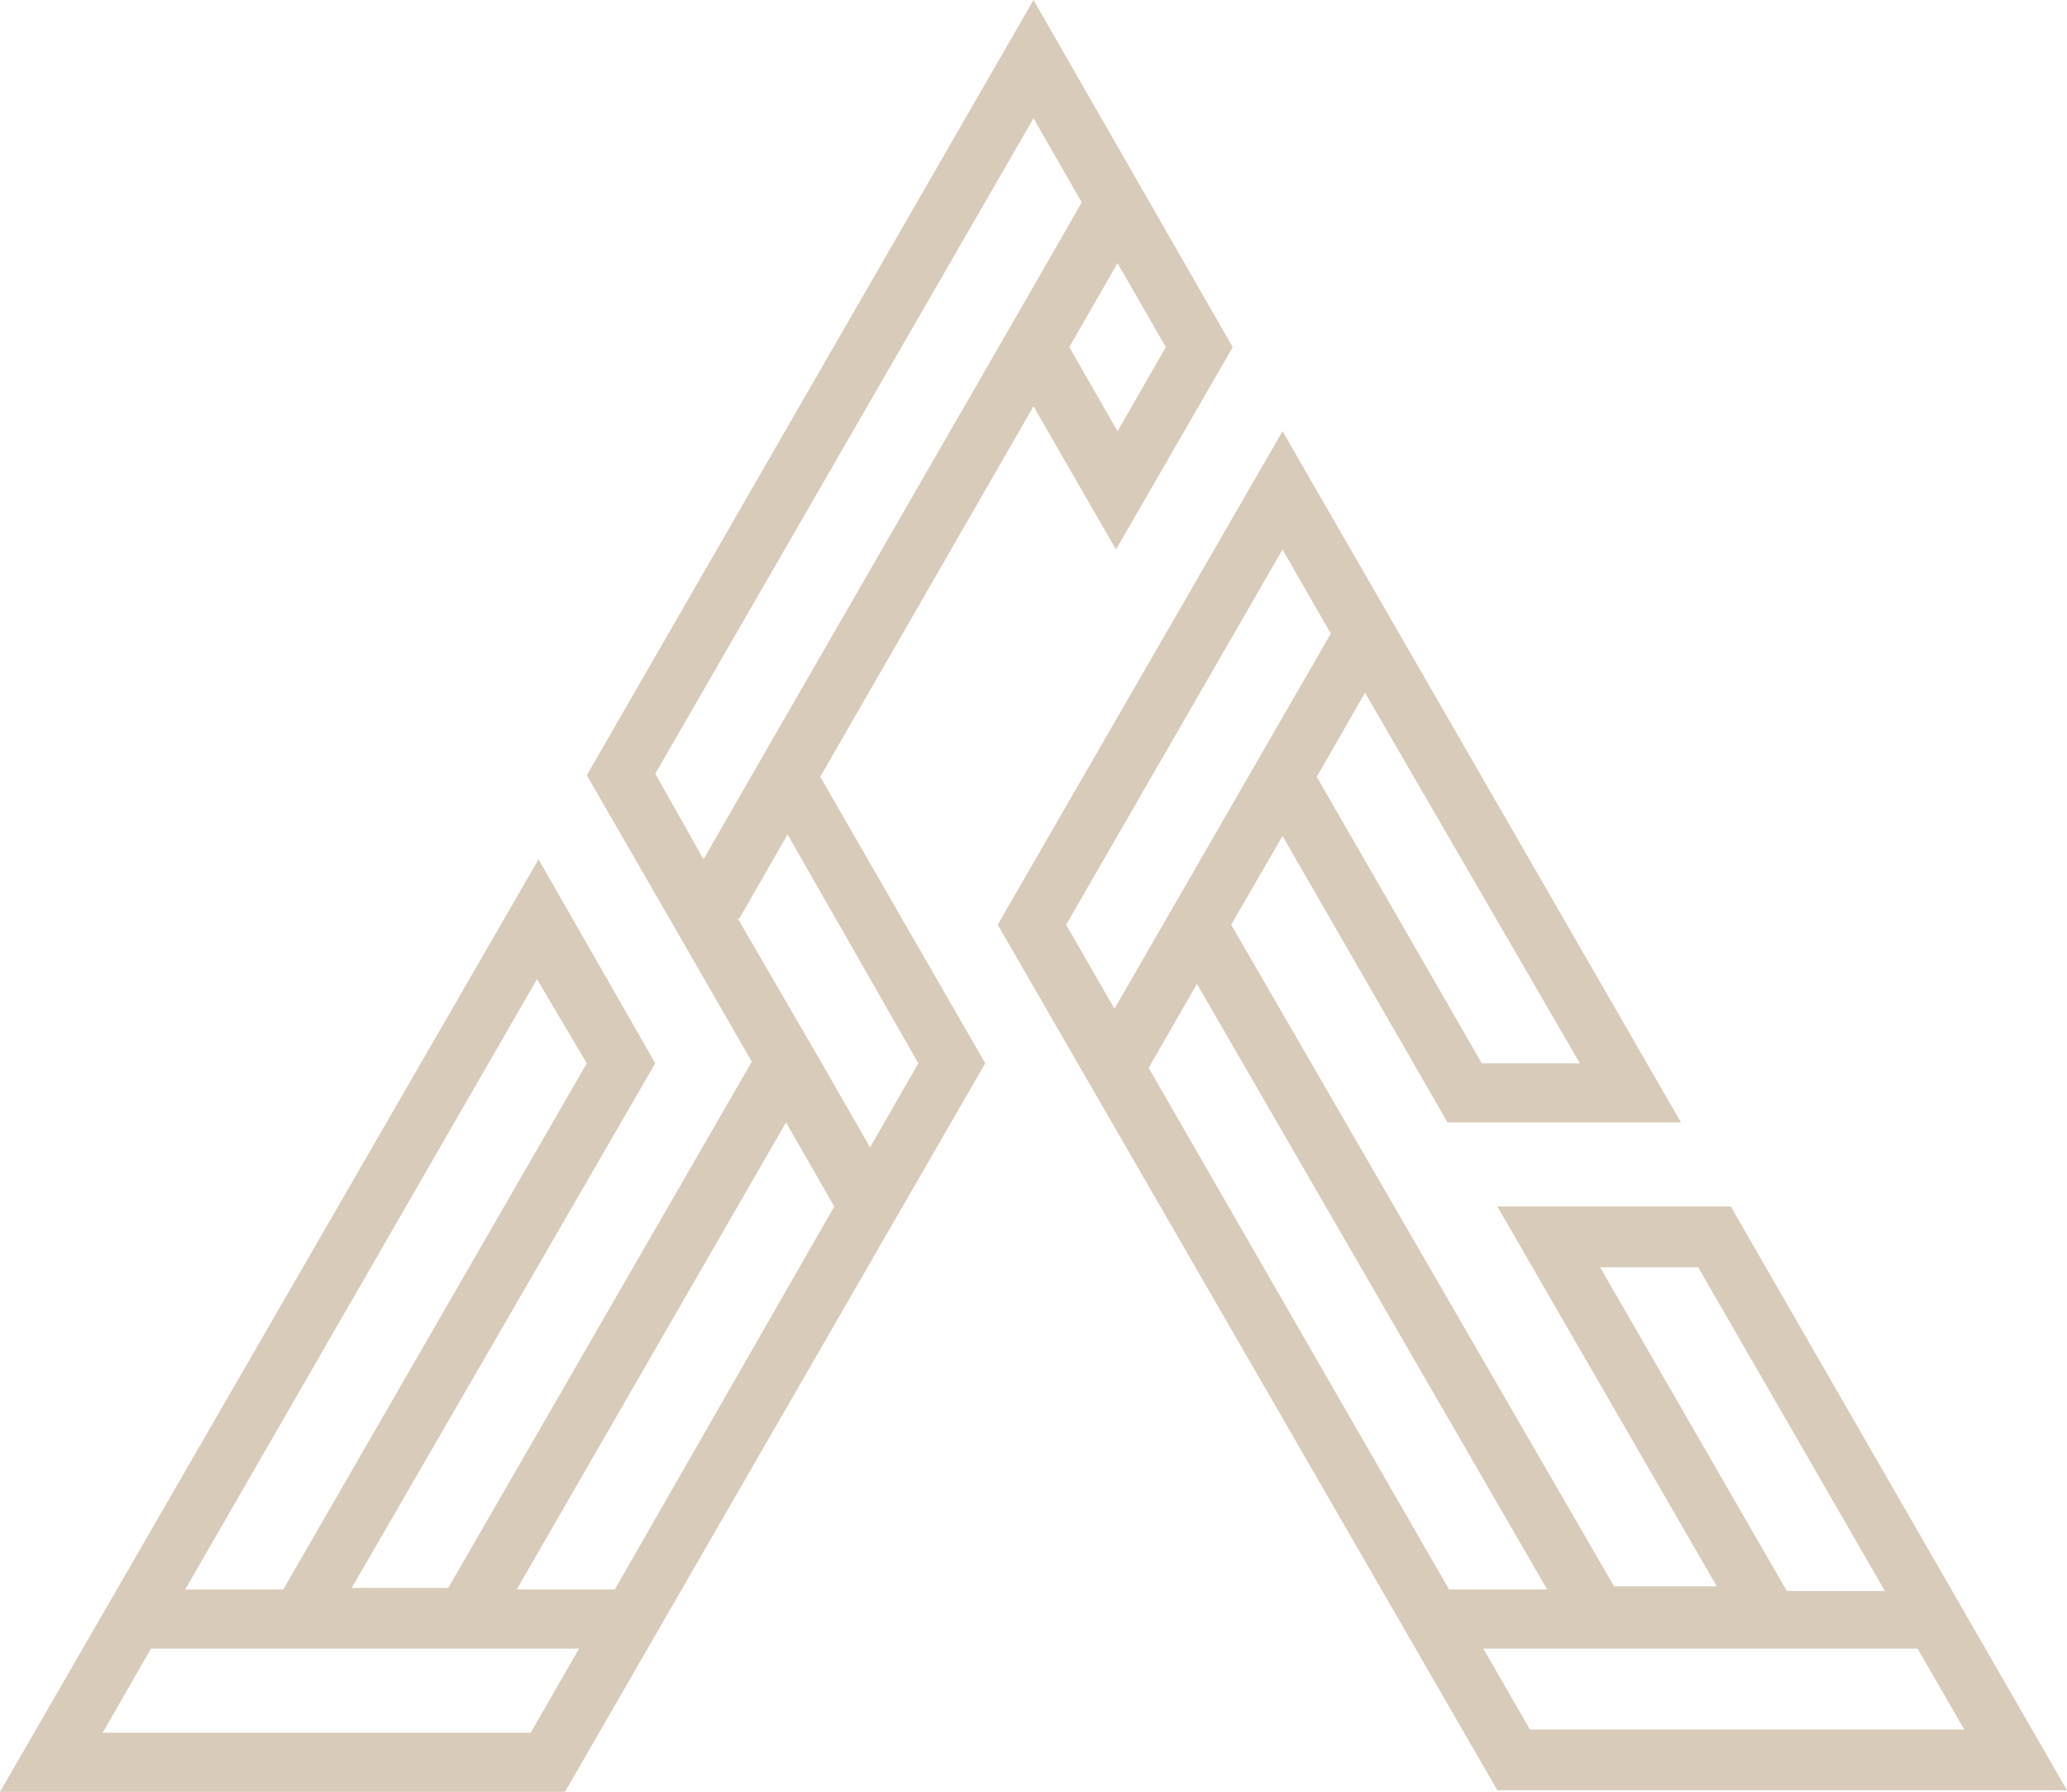
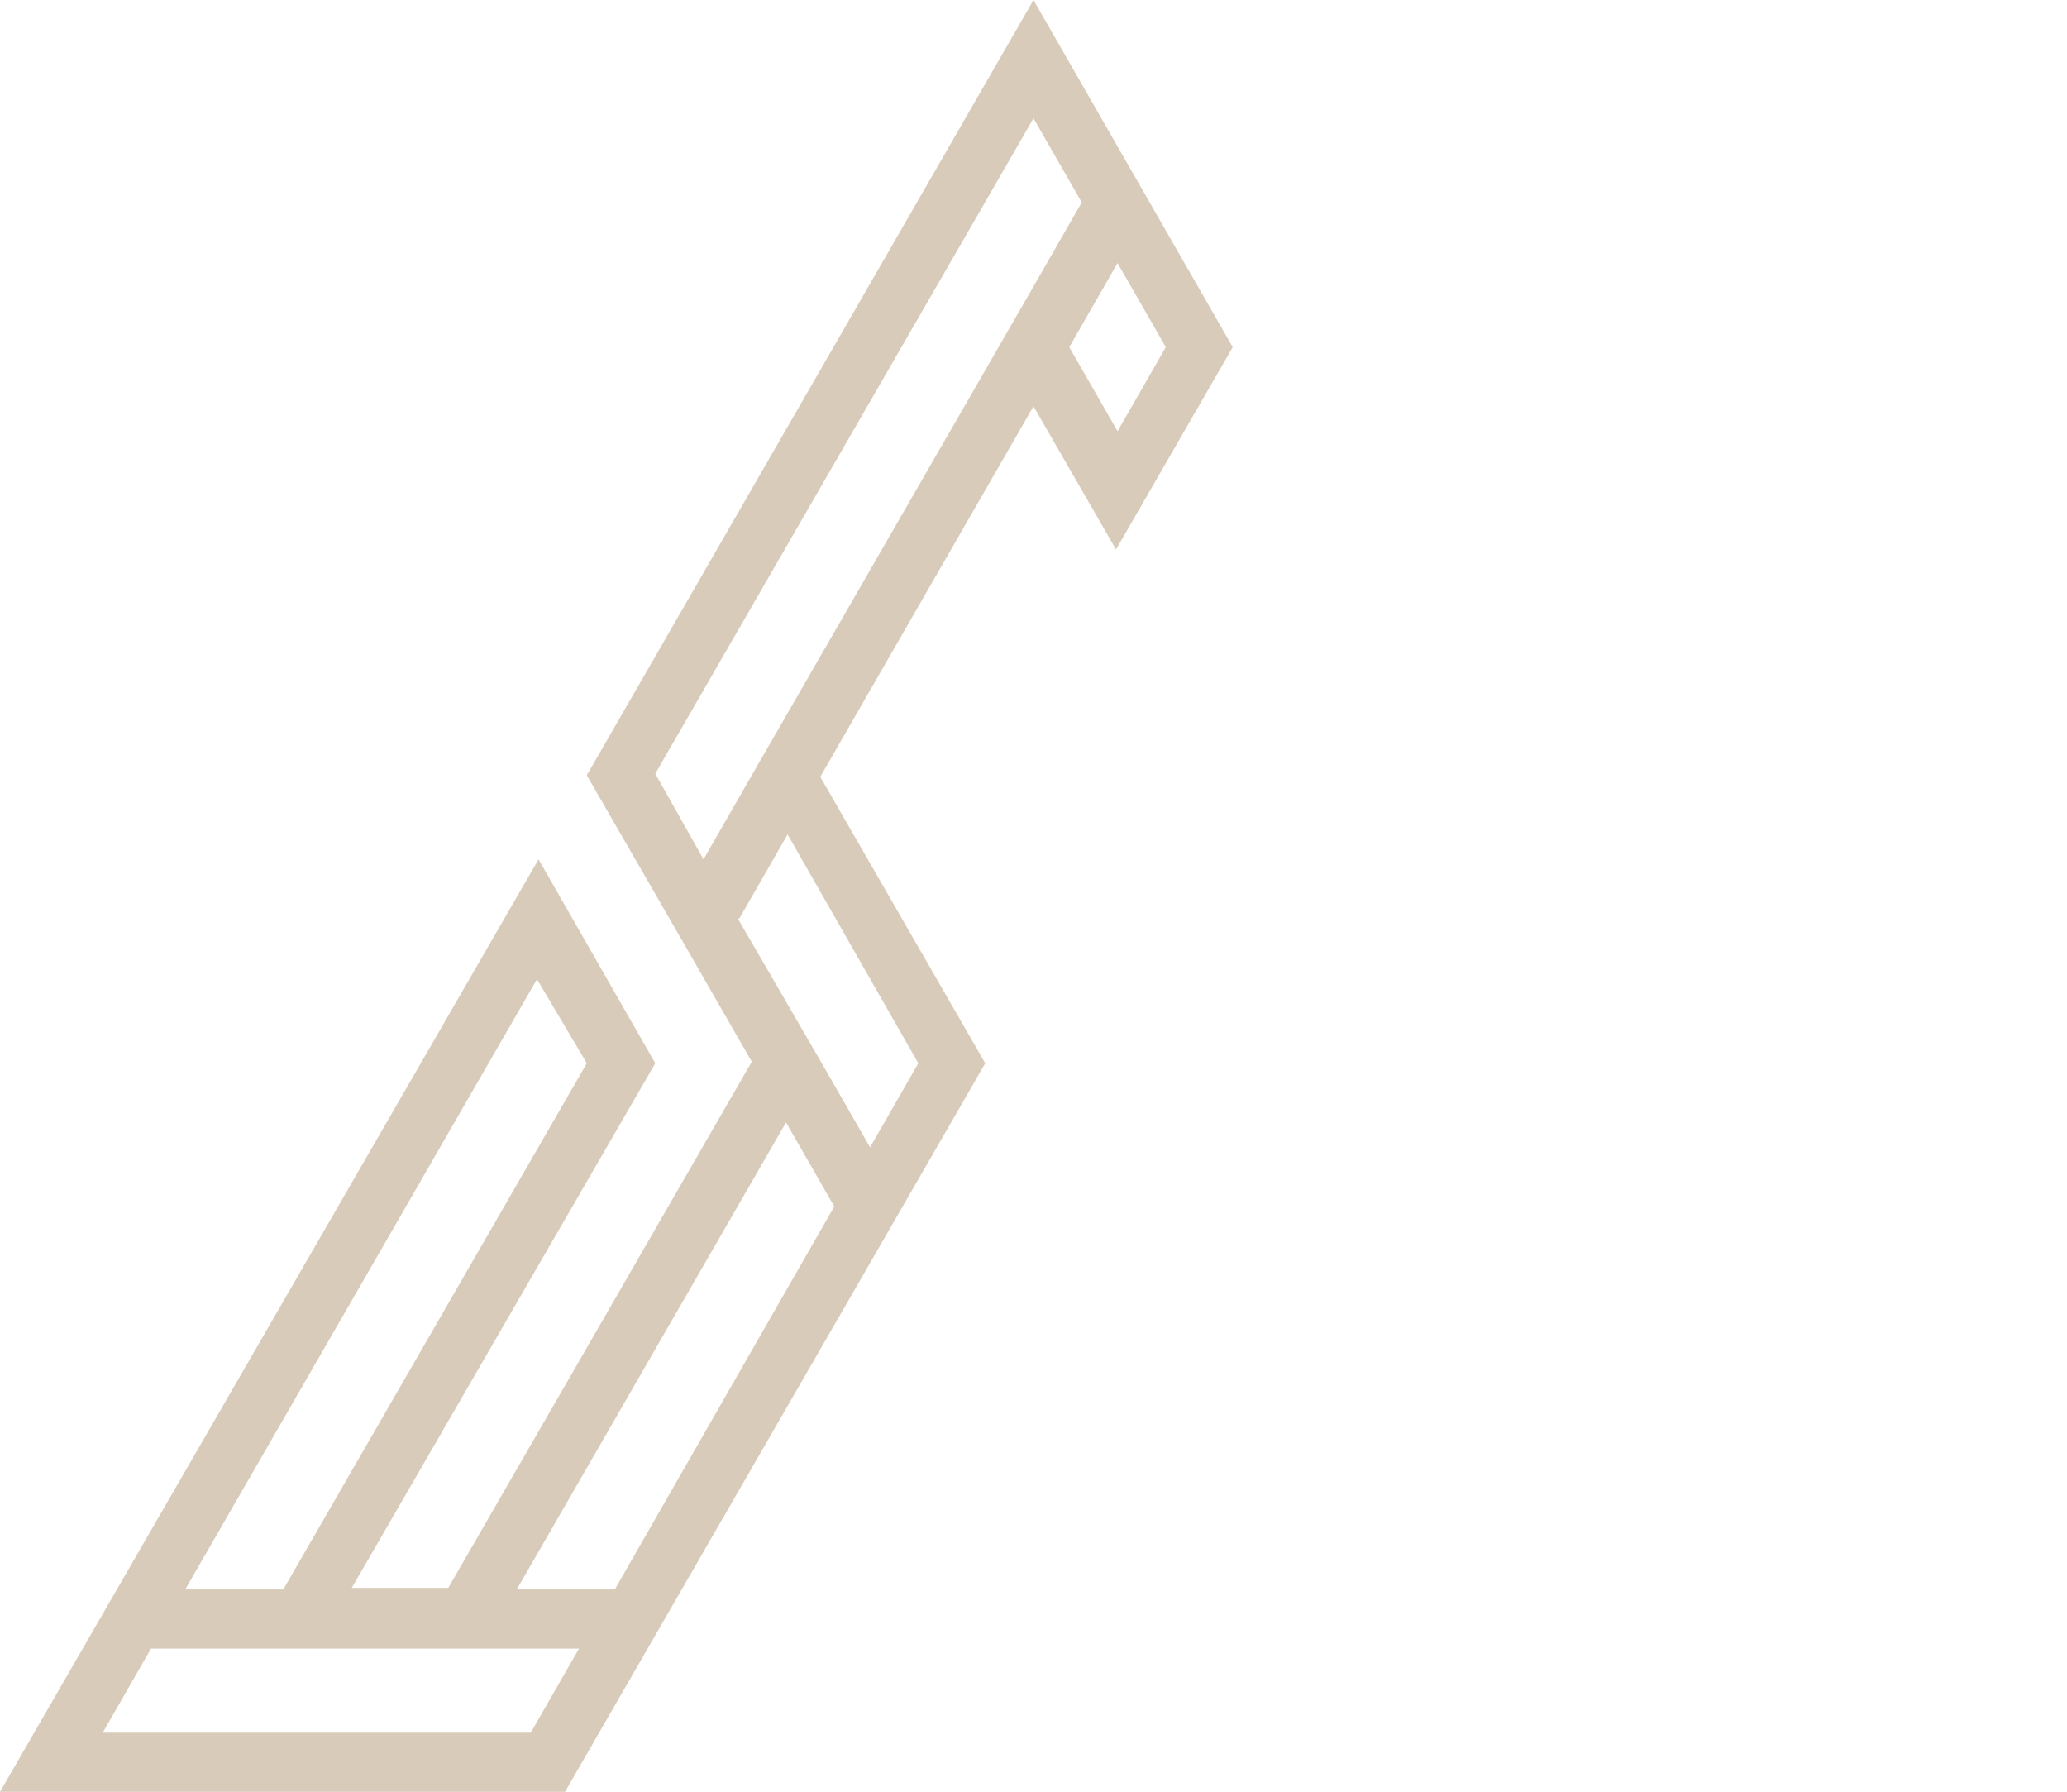
<svg xmlns="http://www.w3.org/2000/svg" version="1.1" id="Layer_1" x="0px" y="0px" viewBox="0 0 132.8 115.1" style="enable-background:new 0 0 132.8 115.1;" xml:space="preserve">
  <style type="text/css">
	.st0{fill:#D9CBBA;}
</style>
  <g>
-     <path class="st0" d="M111.2,77.5h-15l14.1,24.4h-6.6L79.1,59.4l3.3-5.7L93,72.1h15L82.4,27.7L64.1,59.4L96.2,115l36.6,0L111.2,77.5   z M102.8,81.4h6.3l12,20.8h-6.3L102.8,81.4z M99.4,102.1h-6.3L73.8,68.6l3.1-5.4L99.4,102.1z M95.2,68.3L84.6,49.9l3.1-5.4   l13.8,23.8H95.2z M82.4,35.3l3.1,5.4L71.6,64.8l-3.1-5.4L82.4,35.3z M95.3,105.9h27.9l3,5.2l-27.9,0L95.3,105.9z" />
-     <path class="st0" d="M66.4,26.1l5.3,9.2l7.5-13L66.4,0L37.7,49.8l6,10.4l0,0l4.6,8L28.8,102h-6.2l19.5-33.7l-7.5-13.1L0,115.1h36.3   l27-46.8L52.7,49.9L66.4,26.1z M71.8,27.7l-3.1-5.4l3.1-5.4l3.1,5.4L71.8,27.7z M66.4,7.6l3.1,5.4l-3.1,5.4l0,0L48.3,49.8l0,0   l-3.1,5.4l-3.1-5.5L66.4,7.6z M39.5,102.1h-6.3l17.3-30l3.1,5.4L39.5,102.1z M37.7,68.3l-19.5,33.8h-6.3l22.6-39.2L37.7,68.3z    M34.1,111.3H6.6l3.1-5.4h27.5L34.1,111.3z M59,68.3l-3.1,5.4l-3.1-5.4l0,0L47.4,59l0.1,0l3.1-5.4L59,68.3z" />
+     <path class="st0" d="M66.4,26.1l5.3,9.2l7.5-13L66.4,0L37.7,49.8l6,10.4l0,0l4.6,8L28.8,102h-6.2l19.5-33.7l-7.5-13.1L0,115.1h36.3   l27-46.8L52.7,49.9L66.4,26.1z M71.8,27.7l-3.1-5.4l3.1-5.4l3.1,5.4L71.8,27.7z M66.4,7.6l3.1,5.4l-3.1,5.4l0,0L48.3,49.8l0,0   l-3.1,5.4l-3.1-5.5z M39.5,102.1h-6.3l17.3-30l3.1,5.4L39.5,102.1z M37.7,68.3l-19.5,33.8h-6.3l22.6-39.2L37.7,68.3z    M34.1,111.3H6.6l3.1-5.4h27.5L34.1,111.3z M59,68.3l-3.1,5.4l-3.1-5.4l0,0L47.4,59l0.1,0l3.1-5.4L59,68.3z" />
  </g>
  <g>
</g>
  <g>
</g>
  <g>
</g>
  <g>
</g>
  <g>
</g>
  <g>
</g>
  <g>
</g>
  <g>
</g>
  <g>
</g>
  <g>
</g>
  <g>
</g>
  <g>
</g>
  <g>
</g>
  <g>
</g>
  <g>
</g>
</svg>